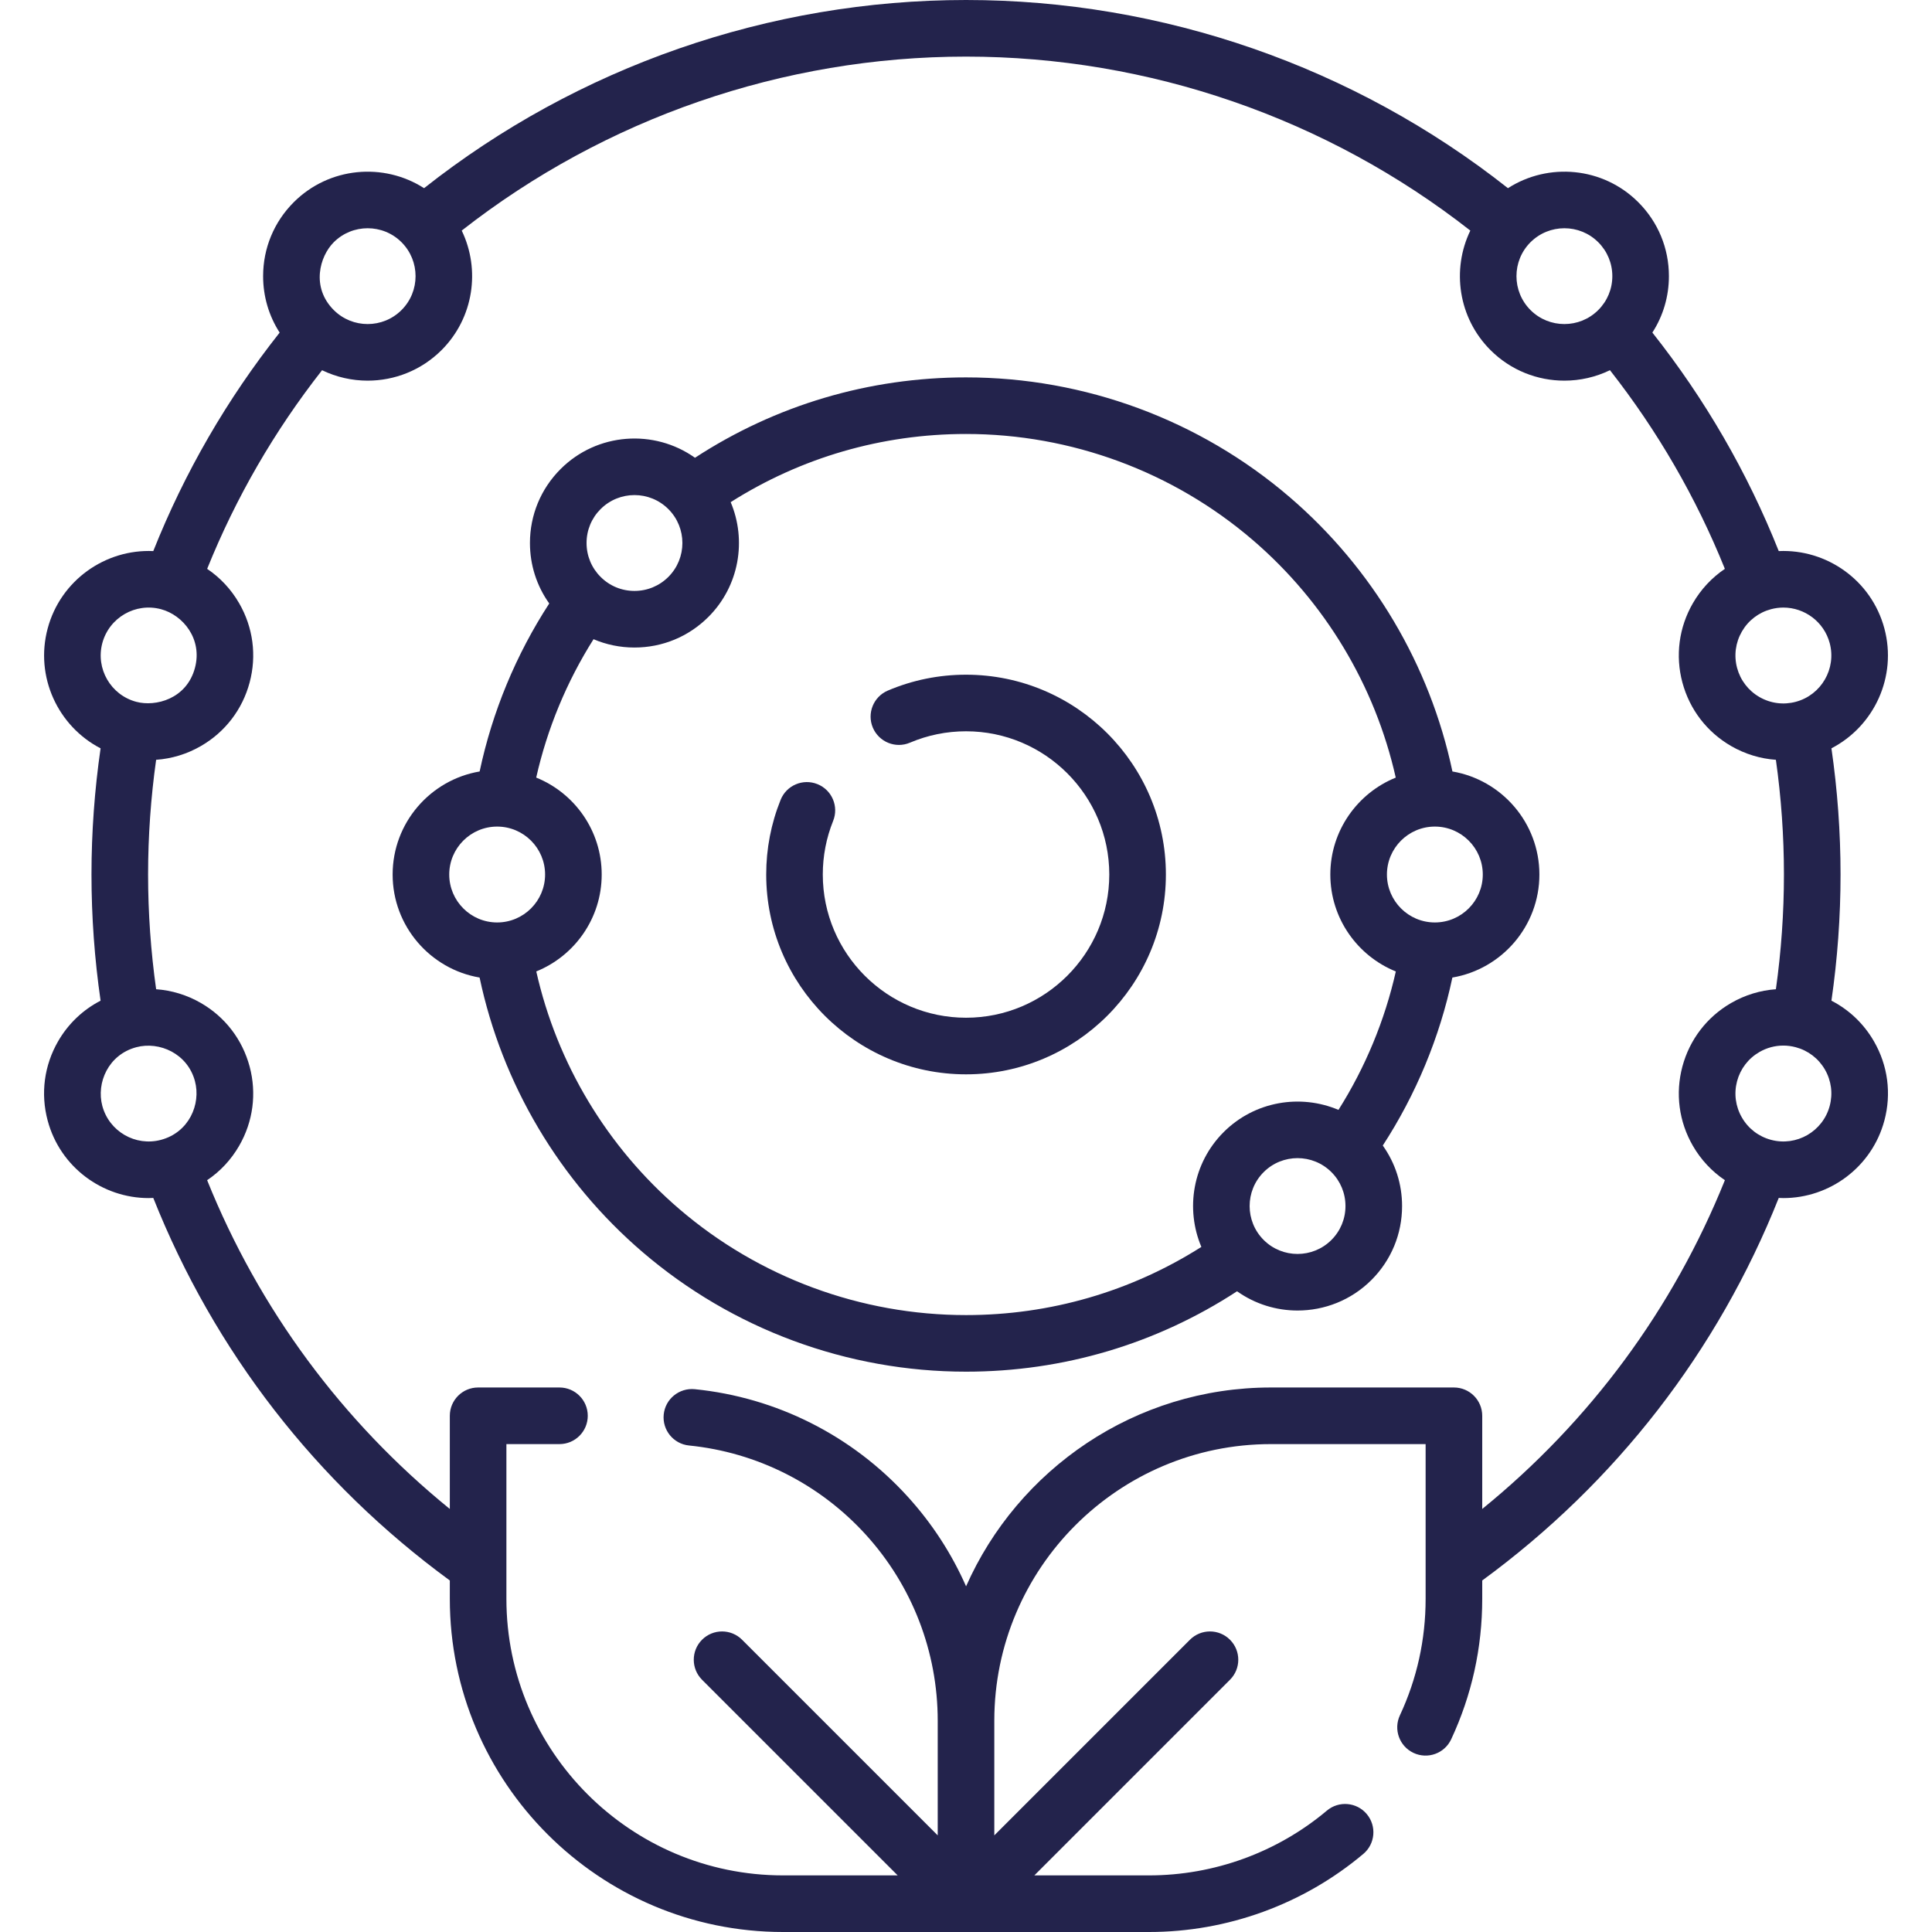
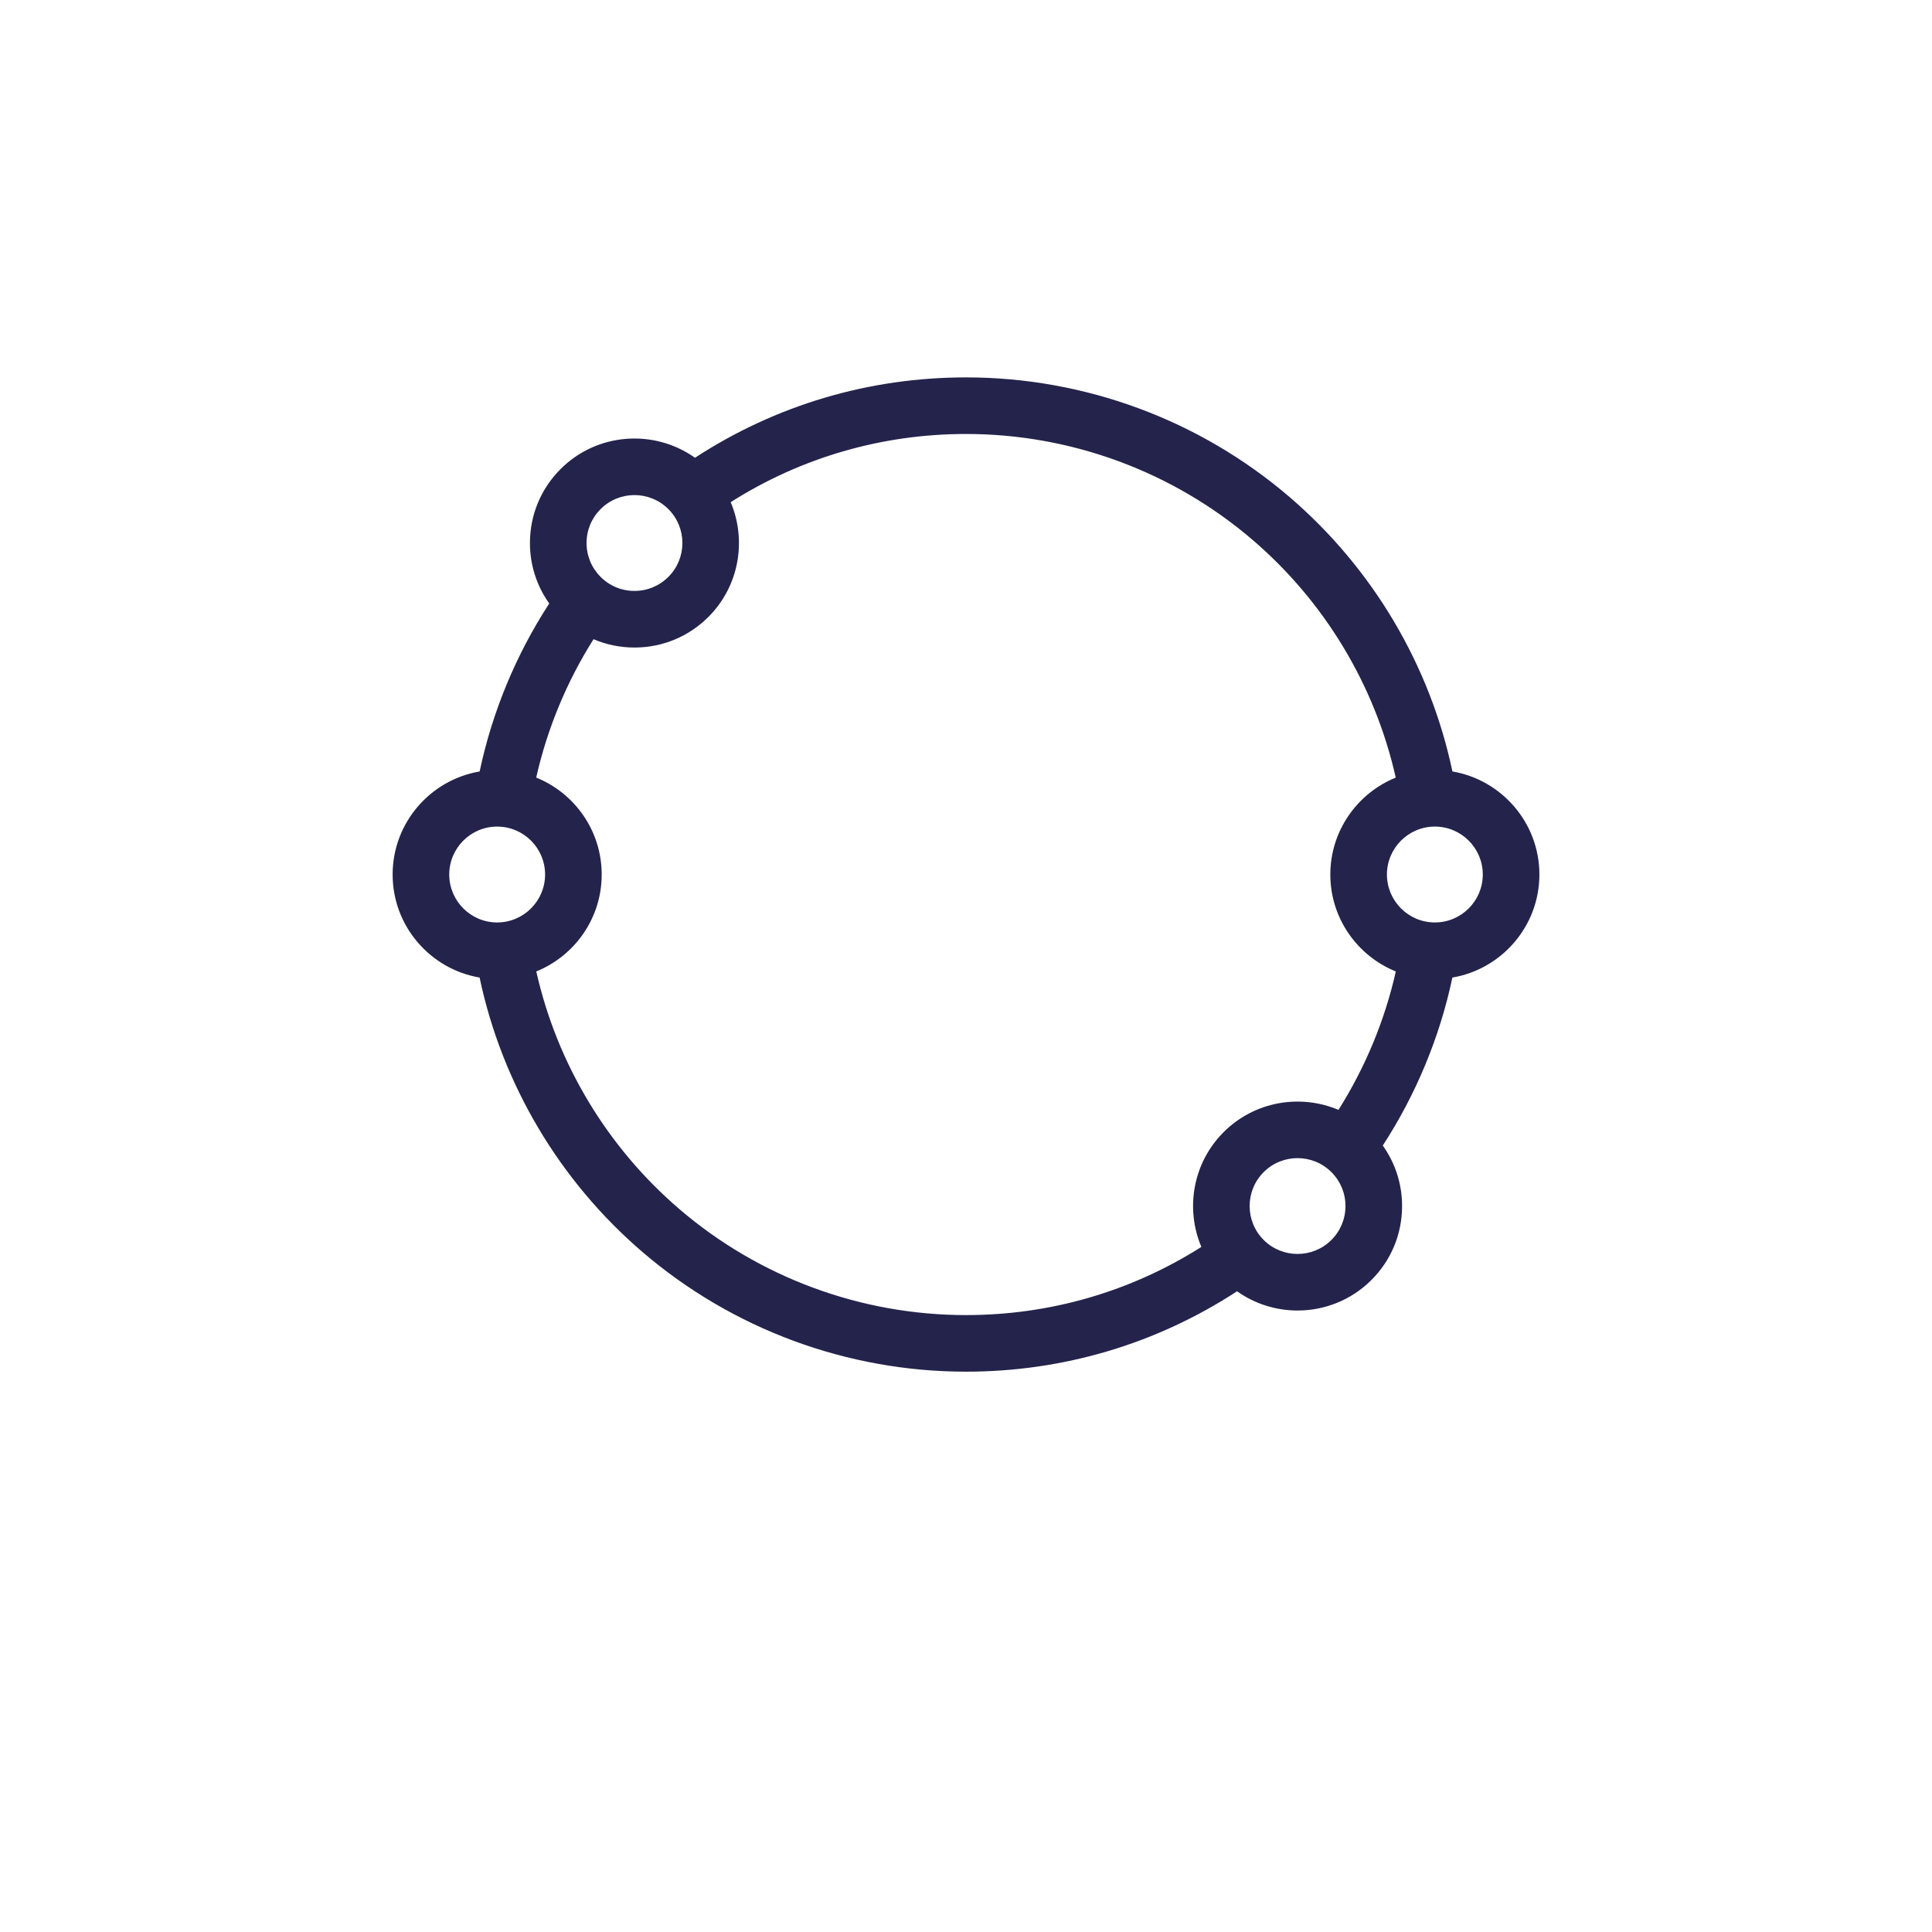
<svg xmlns="http://www.w3.org/2000/svg" fill="none" height="80" viewBox="0 0 80 80" width="80">
  <g id="026-antioxidante 1">
    <g id="Group">
      <g id="Group_2">
-         <path d="M40.002 27.938C38.88 27.938 37.79 28.159 36.764 28.595C36.168 28.848 35.89 29.536 36.143 30.132C36.397 30.727 37.085 31.006 37.68 30.752C38.415 30.44 39.196 30.281 40.002 30.281C43.272 30.281 45.933 32.942 45.933 36.212C45.933 39.482 43.272 42.142 40.002 42.142C36.731 42.142 34.07 39.482 34.07 36.212C34.07 35.447 34.214 34.7 34.498 33.993C34.74 33.393 34.449 32.71 33.848 32.469C33.248 32.228 32.565 32.518 32.324 33.119C31.927 34.105 31.727 35.146 31.727 36.212C31.727 40.775 35.439 44.486 40.002 44.486C44.564 44.486 48.277 40.775 48.277 36.212C48.277 31.65 44.565 27.938 40.002 27.938Z" fill="#23234C" id="Vector" />
-         <path d="M77.595 43.117C77.175 42.389 76.566 41.812 75.836 41.436C76.085 39.714 76.213 37.961 76.213 36.212C76.213 34.462 76.085 32.709 75.836 30.986C77.603 30.072 78.563 28.02 78.028 26.022C77.493 24.026 75.639 22.73 73.654 22.819C72.359 19.565 70.603 16.529 68.421 13.771C68.867 13.081 69.106 12.276 69.106 11.434C69.106 10.278 68.656 9.191 67.838 8.374C67.838 8.374 67.838 8.374 67.838 8.374C66.375 6.91 64.116 6.717 62.441 7.792C56.072 2.761 48.143 0 40.001 0C31.858 0 23.929 2.761 17.56 7.792C15.885 6.717 13.627 6.911 12.163 8.374C12.163 8.374 12.163 8.374 12.163 8.374C11.345 9.192 10.895 10.279 10.895 11.435C10.895 12.276 11.134 13.081 11.58 13.772C9.398 16.53 7.642 19.565 6.347 22.819C4.363 22.73 2.509 24.027 1.974 26.023C1.438 28.021 2.399 30.073 4.165 30.987C3.916 32.709 3.788 34.462 3.788 36.212C3.788 37.962 3.916 39.714 4.165 41.436C3.435 41.812 2.826 42.389 2.406 43.117C1.828 44.118 1.674 45.285 1.974 46.401C2.491 48.333 4.245 49.61 6.156 49.61C6.219 49.61 6.283 49.607 6.347 49.604C8.868 55.943 13.091 61.394 18.626 65.444V66.202C18.626 73.81 24.816 80 32.424 80H47.578C50.822 80 53.974 78.852 56.452 76.767C56.947 76.351 57.011 75.611 56.594 75.116C56.178 74.621 55.438 74.557 54.943 74.974C52.887 76.703 50.271 77.656 47.577 77.656H42.83L50.931 69.555C51.389 69.097 51.389 68.356 50.931 67.898C50.473 67.44 49.731 67.44 49.273 67.898L41.172 75.999V71.252C41.172 64.936 46.311 59.797 52.627 59.797H59.032V66.202C59.032 67.89 58.673 69.514 57.967 71.028C57.693 71.614 57.947 72.312 58.533 72.585C59.12 72.859 59.817 72.606 60.091 72.019C60.943 70.192 61.376 68.235 61.376 66.202V65.444C66.91 61.394 71.133 55.943 73.654 49.604C73.718 49.607 73.782 49.61 73.846 49.61C75.757 49.61 77.51 48.333 78.028 46.401C78.327 45.284 78.174 44.118 77.595 43.117ZM75.764 26.629C76.047 27.686 75.418 28.777 74.36 29.06C73.849 29.197 73.314 29.127 72.854 28.862C72.395 28.597 72.067 28.169 71.929 27.657C71.792 27.145 71.863 26.61 72.128 26.15C72.393 25.691 72.821 25.363 73.333 25.226C73.504 25.18 73.677 25.158 73.846 25.158C74.722 25.158 75.526 25.743 75.764 26.629ZM64.778 9.451C65.286 9.451 65.794 9.644 66.181 10.031H66.181C66.556 10.406 66.763 10.905 66.763 11.435C66.763 11.965 66.556 12.463 66.181 12.838C65.407 13.612 64.147 13.612 63.374 12.838C62.6 12.064 62.6 10.805 63.374 10.031C63.761 9.645 64.269 9.451 64.778 9.451ZM13.82 10.031C14.207 9.644 14.715 9.451 15.223 9.451C15.732 9.451 16.24 9.644 16.627 10.031C17.401 10.805 17.401 12.065 16.627 12.838C15.853 13.612 14.594 13.612 13.82 12.838C12.875 11.893 13.236 10.615 13.82 10.031ZM4.237 26.629C4.521 25.572 5.611 24.942 6.668 25.226C7.586 25.472 8.391 26.465 8.072 27.657C7.726 28.948 6.438 29.274 5.641 29.06C4.584 28.777 3.954 27.686 4.237 26.629ZM4.237 45.794C3.98 44.835 4.487 43.673 5.641 43.364C6.598 43.107 7.766 43.624 8.072 44.767C8.329 45.727 7.822 46.889 6.668 47.198C5.611 47.482 4.521 46.852 4.237 45.794ZM61.376 62.483V58.625C61.376 57.978 60.851 57.453 60.204 57.453H52.627C46.998 57.453 42.147 60.842 40.003 65.686C39.408 64.336 38.594 63.08 37.582 61.968C35.283 59.441 32.152 57.863 28.766 57.523C28.124 57.461 27.547 57.928 27.483 58.572C27.418 59.216 27.888 59.791 28.532 59.855C31.341 60.137 33.94 61.447 35.849 63.545C37.77 65.657 38.829 68.394 38.829 71.252V75.999L30.728 67.898C30.27 67.44 29.528 67.44 29.07 67.898C28.613 68.356 28.613 69.097 29.07 69.555L37.171 77.656H32.424C26.108 77.656 20.969 72.518 20.969 66.202V59.797H23.166C23.814 59.797 24.338 59.272 24.338 58.625C24.338 57.978 23.814 57.453 23.166 57.453H19.797C19.15 57.453 18.626 57.978 18.626 58.625V62.483C14.163 58.857 10.724 54.202 8.577 48.869C9.116 48.507 9.569 48.024 9.903 47.445C10.481 46.444 10.635 45.277 10.336 44.161C10.037 43.044 9.32 42.11 8.319 41.532C7.742 41.199 7.11 41.008 6.465 40.962C6.245 39.396 6.132 37.803 6.132 36.212C6.132 34.622 6.245 33.028 6.465 31.462C7.11 31.416 7.742 31.225 8.319 30.892C9.32 30.314 10.037 29.38 10.336 28.263C10.635 27.147 10.482 25.98 9.903 24.979C9.569 24.4 9.116 23.918 8.578 23.555C9.767 20.603 11.363 17.844 13.336 15.33C13.931 15.617 14.577 15.762 15.223 15.762C16.332 15.762 17.44 15.34 18.285 14.496C19.62 13.16 19.898 11.161 19.119 9.548C25.056 4.896 32.43 2.344 40.001 2.344C47.572 2.344 54.945 4.896 60.883 9.548C60.103 11.161 60.381 13.16 61.717 14.496C62.561 15.34 63.669 15.762 64.778 15.762C65.424 15.762 66.07 15.617 66.665 15.329C68.638 17.844 70.234 20.603 71.423 23.555C70.885 23.918 70.432 24.4 70.098 24.979C69.52 25.98 69.366 27.147 69.665 28.263C69.965 29.38 70.681 30.313 71.682 30.892C72.259 31.225 72.891 31.416 73.536 31.462C73.756 33.028 73.869 34.622 73.869 36.212C73.869 37.803 73.756 39.395 73.536 40.962C72.891 41.008 72.259 41.199 71.682 41.532C70.681 42.11 69.965 43.044 69.665 44.16C69.366 45.277 69.52 46.444 70.098 47.445C70.432 48.024 70.885 48.506 71.424 48.869C69.277 54.202 65.838 58.857 61.376 62.483ZM75.764 45.794C75.481 46.852 74.39 47.482 73.333 47.198C72.821 47.061 72.393 46.733 72.128 46.273C71.863 45.814 71.792 45.279 71.929 44.767C72.067 44.255 72.395 43.827 72.854 43.562C73.16 43.385 73.499 43.295 73.843 43.295C74.016 43.295 74.189 43.318 74.36 43.364C74.872 43.501 75.3 43.829 75.566 44.288C75.831 44.748 75.901 45.282 75.764 45.794Z" fill="#23234C" id="Vector_2" />
        <path d="M60.142 31.945C59.213 27.543 56.843 23.537 53.4 20.583C49.674 17.387 44.916 15.627 40.001 15.627C35.978 15.627 32.119 16.776 28.778 18.955C27.089 17.755 24.725 17.91 23.212 19.423C22.394 20.241 21.944 21.328 21.944 22.484C21.944 23.395 22.224 24.262 22.743 24.989C21.366 27.106 20.382 29.48 19.861 31.945C17.818 32.291 16.258 34.072 16.258 36.212C16.258 38.35 17.817 40.131 19.859 40.478C20.788 44.88 23.158 48.887 26.601 51.841C30.327 55.038 35.085 56.798 40.001 56.798C44.023 56.798 47.883 55.649 51.224 53.469C51.971 54 52.849 54.266 53.728 54.266C54.837 54.266 55.945 53.844 56.789 53.001C57.607 52.183 58.057 51.096 58.057 49.94C58.057 49.029 57.776 48.161 57.258 47.434C58.635 45.316 59.619 42.943 60.14 40.478C62.182 40.132 63.743 38.351 63.743 36.212C63.743 34.073 62.183 32.293 60.142 31.945ZM24.869 21.081C25.256 20.694 25.764 20.5 26.273 20.5C26.781 20.5 27.289 20.694 27.676 21.081C28.45 21.854 28.45 23.114 27.676 23.888C27.301 24.262 26.803 24.469 26.273 24.469C25.742 24.469 25.244 24.263 24.869 23.887C24.494 23.513 24.288 23.014 24.288 22.484C24.288 21.954 24.494 21.455 24.869 21.081ZM18.602 36.212C18.602 35.117 19.492 34.227 20.586 34.227C21.681 34.227 22.571 35.117 22.571 36.212C22.571 37.306 21.681 38.197 20.586 38.197C19.492 38.197 18.602 37.306 18.602 36.212ZM28.128 50.063C25.136 47.496 23.062 44.033 22.206 40.225C23.793 39.582 24.915 38.026 24.915 36.212C24.915 34.396 23.791 32.839 22.203 32.198C22.659 30.174 23.466 28.225 24.577 26.468C25.106 26.694 25.68 26.813 26.273 26.813C27.429 26.813 28.516 26.362 29.334 25.545C30.616 24.262 30.923 22.369 30.256 20.793C33.17 18.945 36.516 17.97 40.001 17.97C44.357 17.97 48.573 19.53 51.874 22.361C54.865 24.928 56.939 28.39 57.795 32.199C56.209 32.842 55.086 34.398 55.086 36.212C55.086 38.027 56.21 39.584 57.798 40.226C57.342 42.249 56.534 44.199 55.423 45.958C53.846 45.289 51.951 45.596 50.668 46.879C49.385 48.162 49.078 50.056 49.746 51.632C46.832 53.48 43.486 54.455 40.001 54.455C35.645 54.455 31.428 52.895 28.128 50.063ZM55.132 51.343C54.358 52.117 53.098 52.117 52.325 51.343V51.343C51.551 50.569 51.551 49.31 52.325 48.536C53.098 47.762 54.358 47.762 55.132 48.536C55.507 48.911 55.713 49.409 55.713 49.94C55.713 50.47 55.507 50.968 55.132 51.343ZM59.414 38.197C58.32 38.197 57.43 37.306 57.43 36.212C57.43 35.117 58.32 34.227 59.414 34.227C60.509 34.227 61.399 35.117 61.399 36.212C61.399 37.306 60.509 38.197 59.414 38.197Z" fill="#23234C" id="Vector_3" />
      </g>
    </g>
  </g>
</svg>